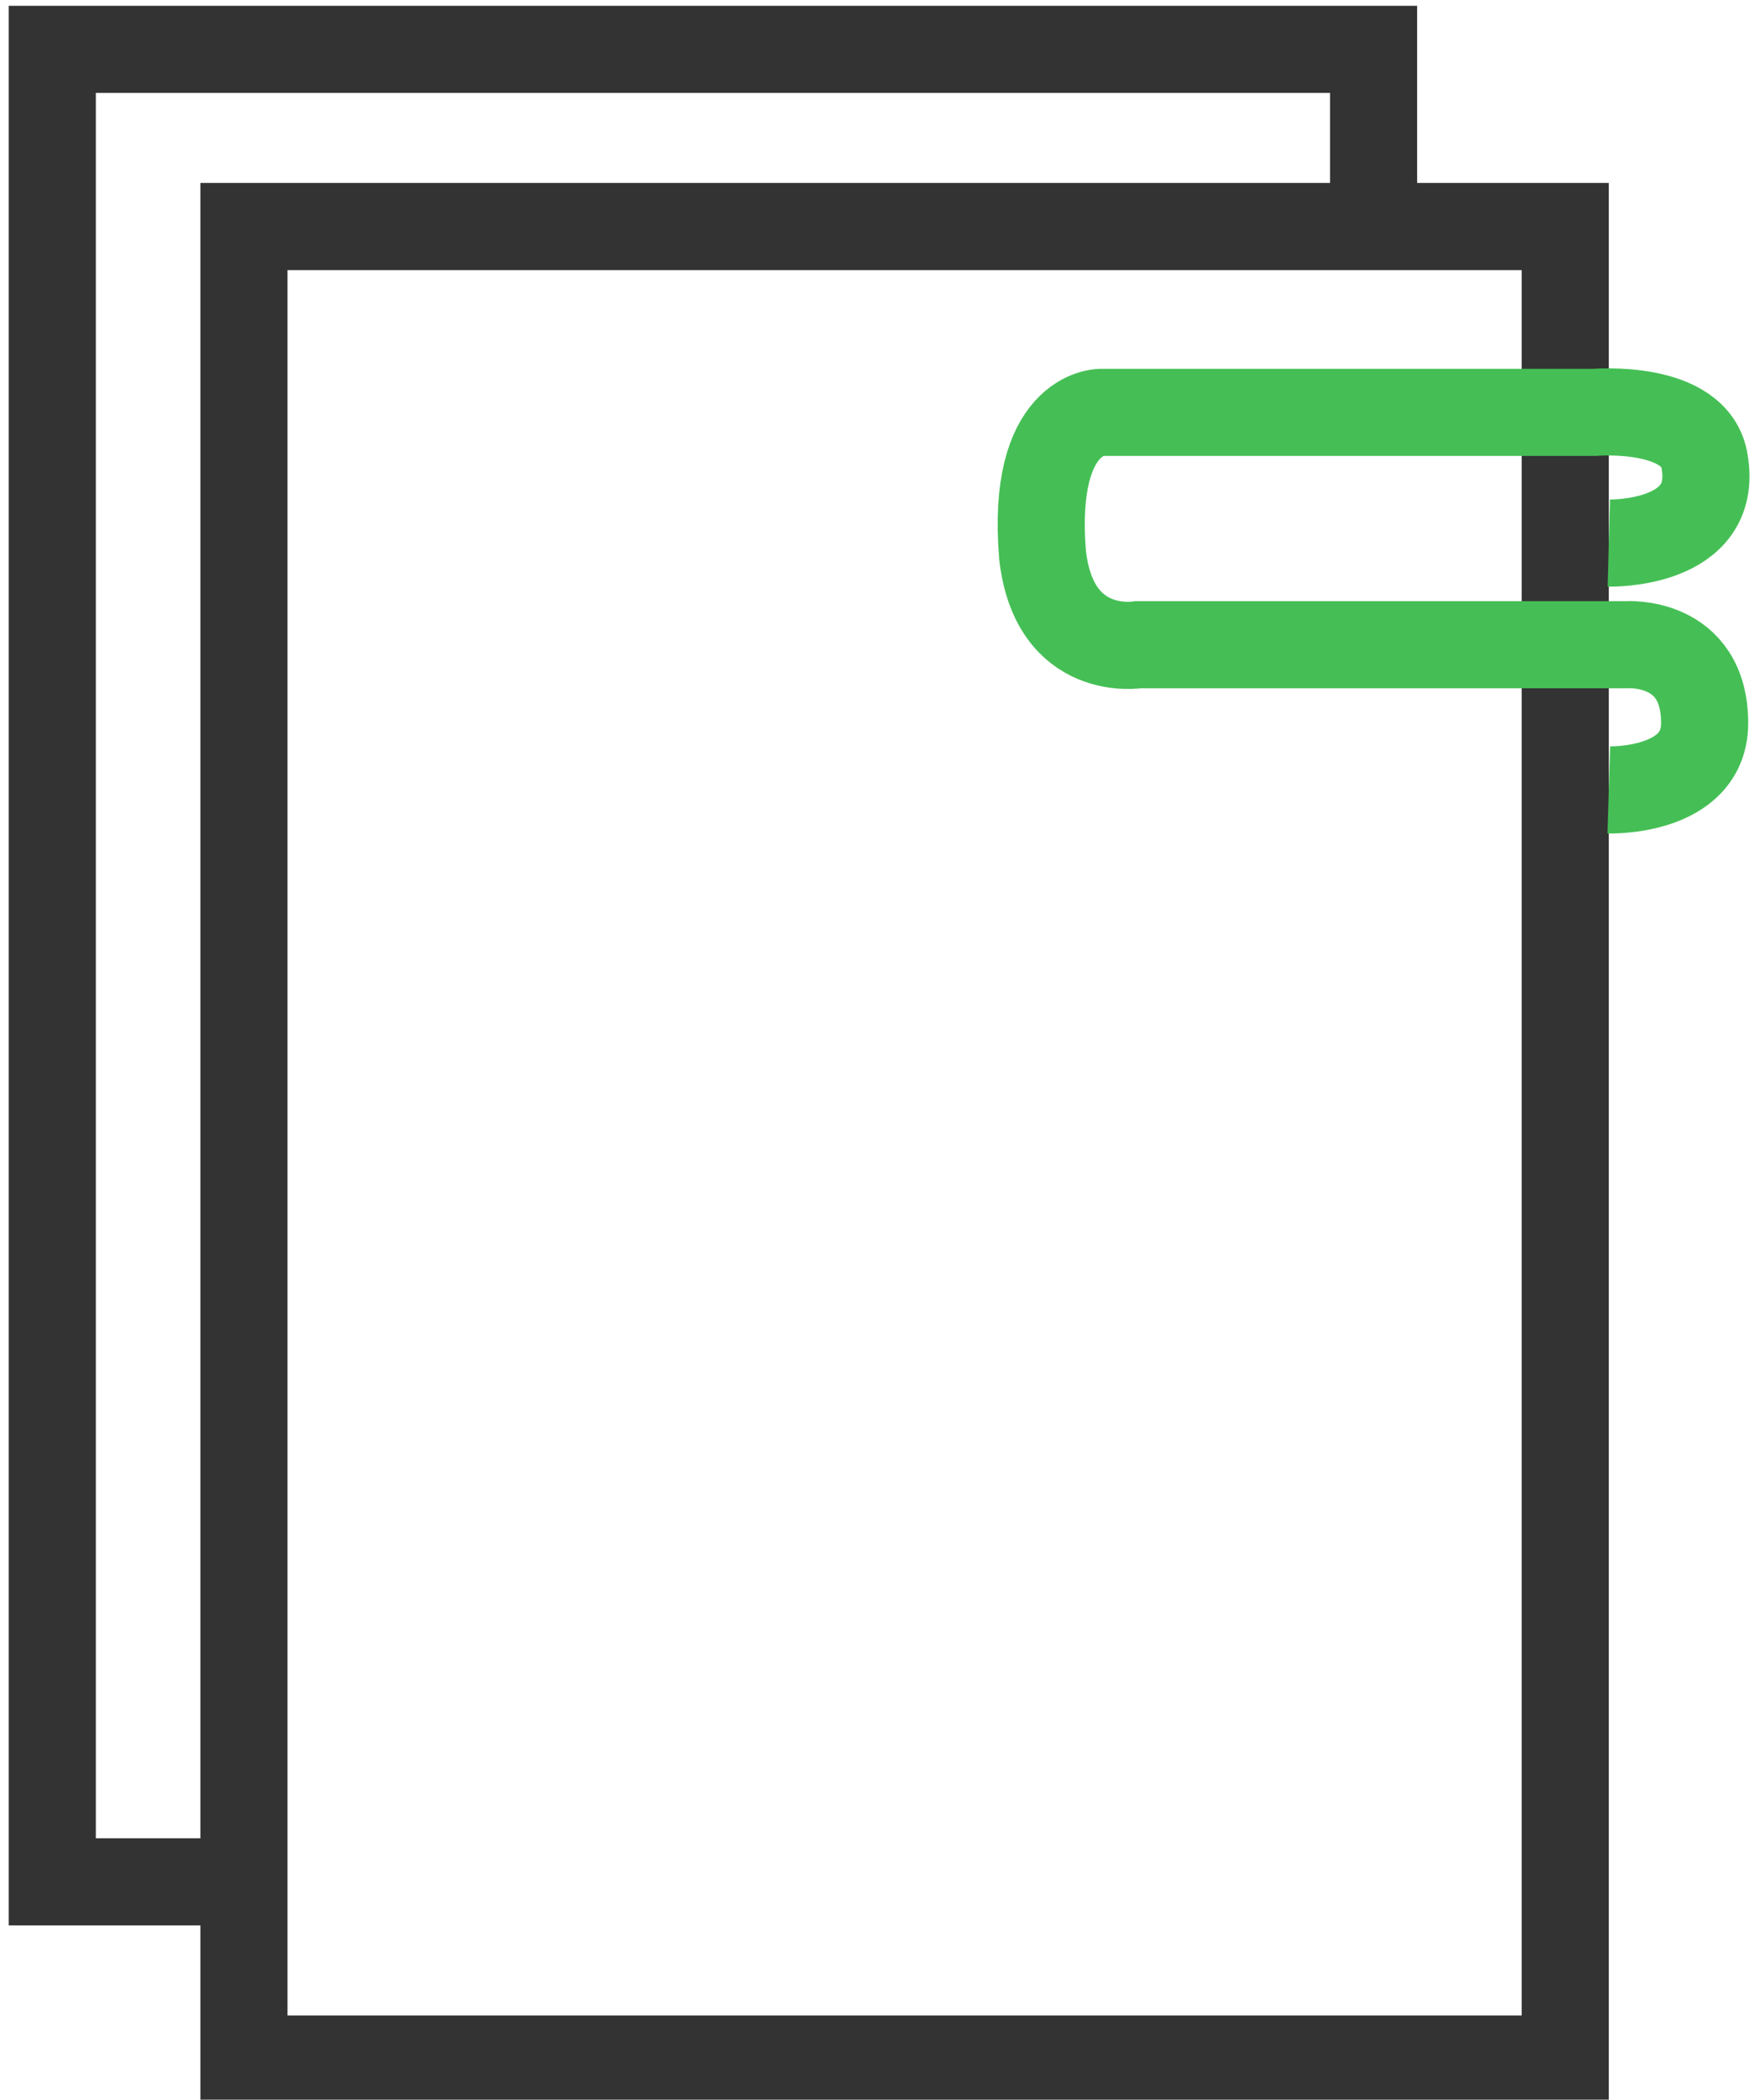
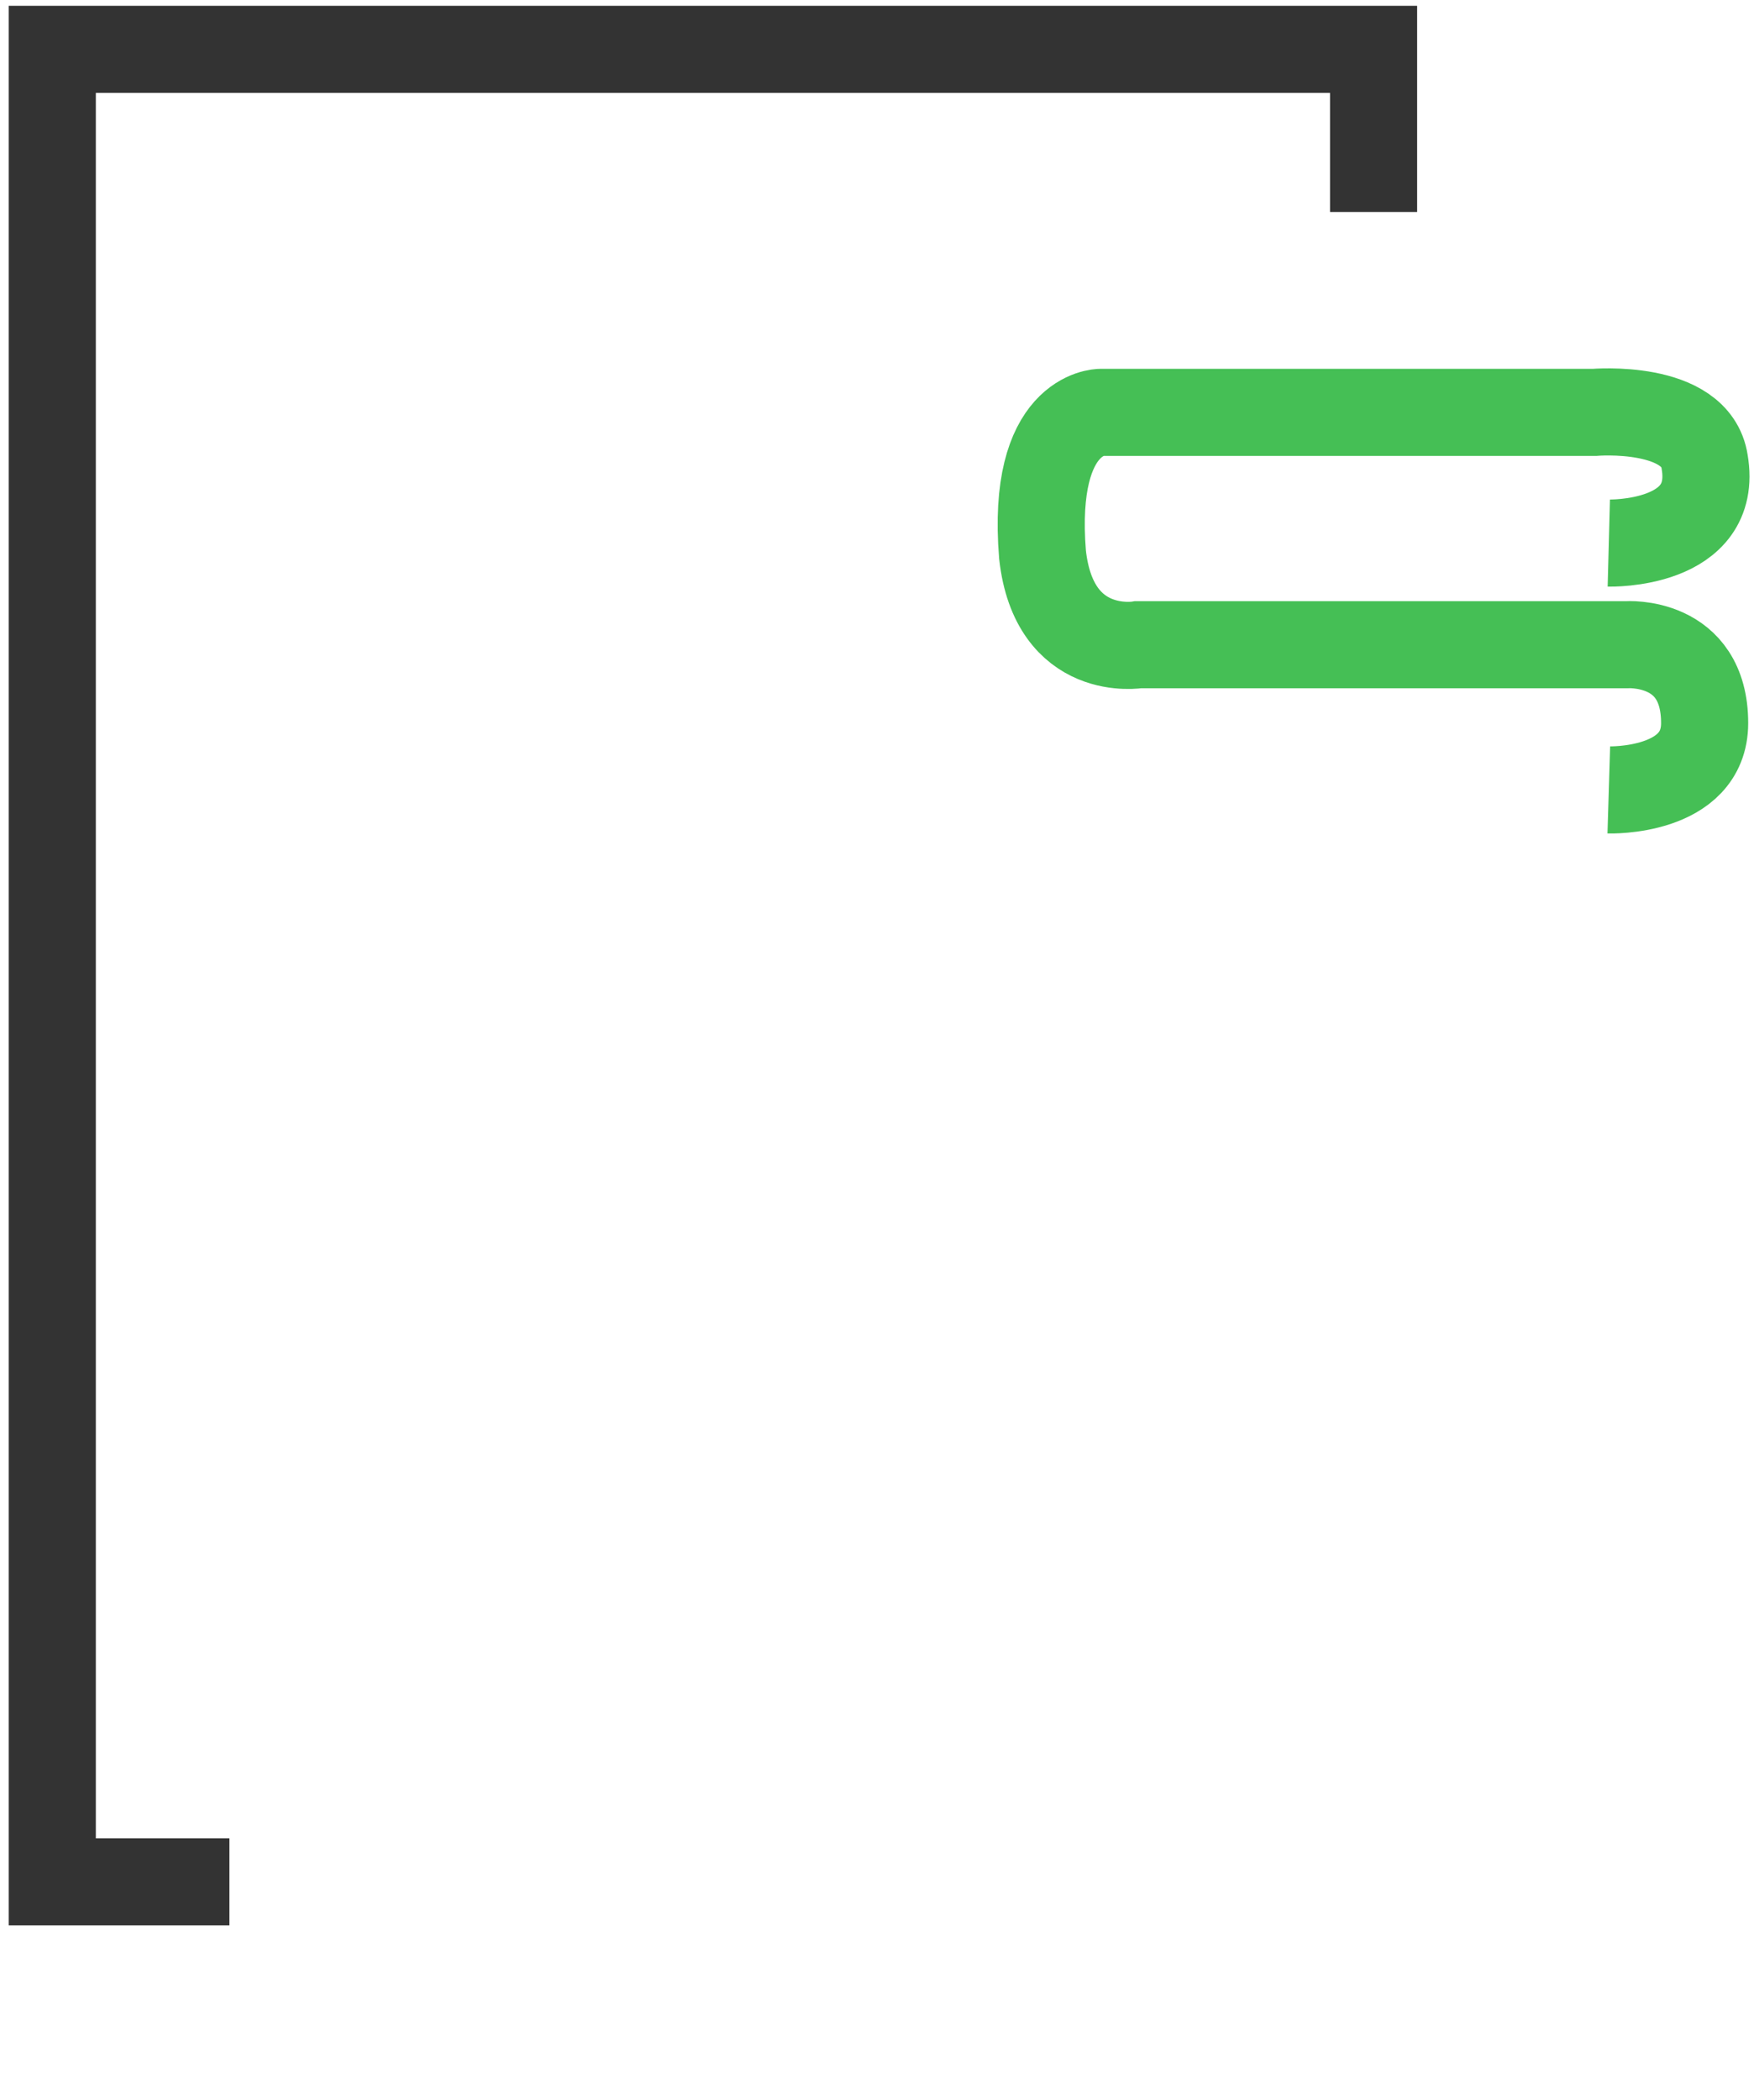
<svg xmlns="http://www.w3.org/2000/svg" version="1.1" id="Layer_1" x="0px" y="0px" viewBox="0 0 60.4 72.3" enable-background="new 0 0 60.4 72.3" xml:space="preserve">
-   <rect x="8.4" y="7.8" fill="none" stroke="#333333" stroke-width="3" stroke-miterlimit="10" width="45.5" height="63.1" />
  <polyline fill="none" stroke="#333333" stroke-width="3" stroke-miterlimit="10" points="7.9,64.8 1.8,64.8 1.8,1.7 47.3,1.7   47.3,7.3 " />
  <path fill="none" stroke="#45BF55" stroke-width="3" stroke-miterlimit="10" d="M55.4,27.2c0,0,3.3,0.1,3.3-2.3  c0-2.9-2.7-2.7-2.7-2.7l-4.1,0H39.2c0,0-2.9,0.5-3.3-3.1c-0.4-4.9,2-4.9,2-4.9h13h4c0,0,3.5-0.3,3.8,1.7c0.5,2.9-3.3,2.8-3.3,2.8" />
</svg>